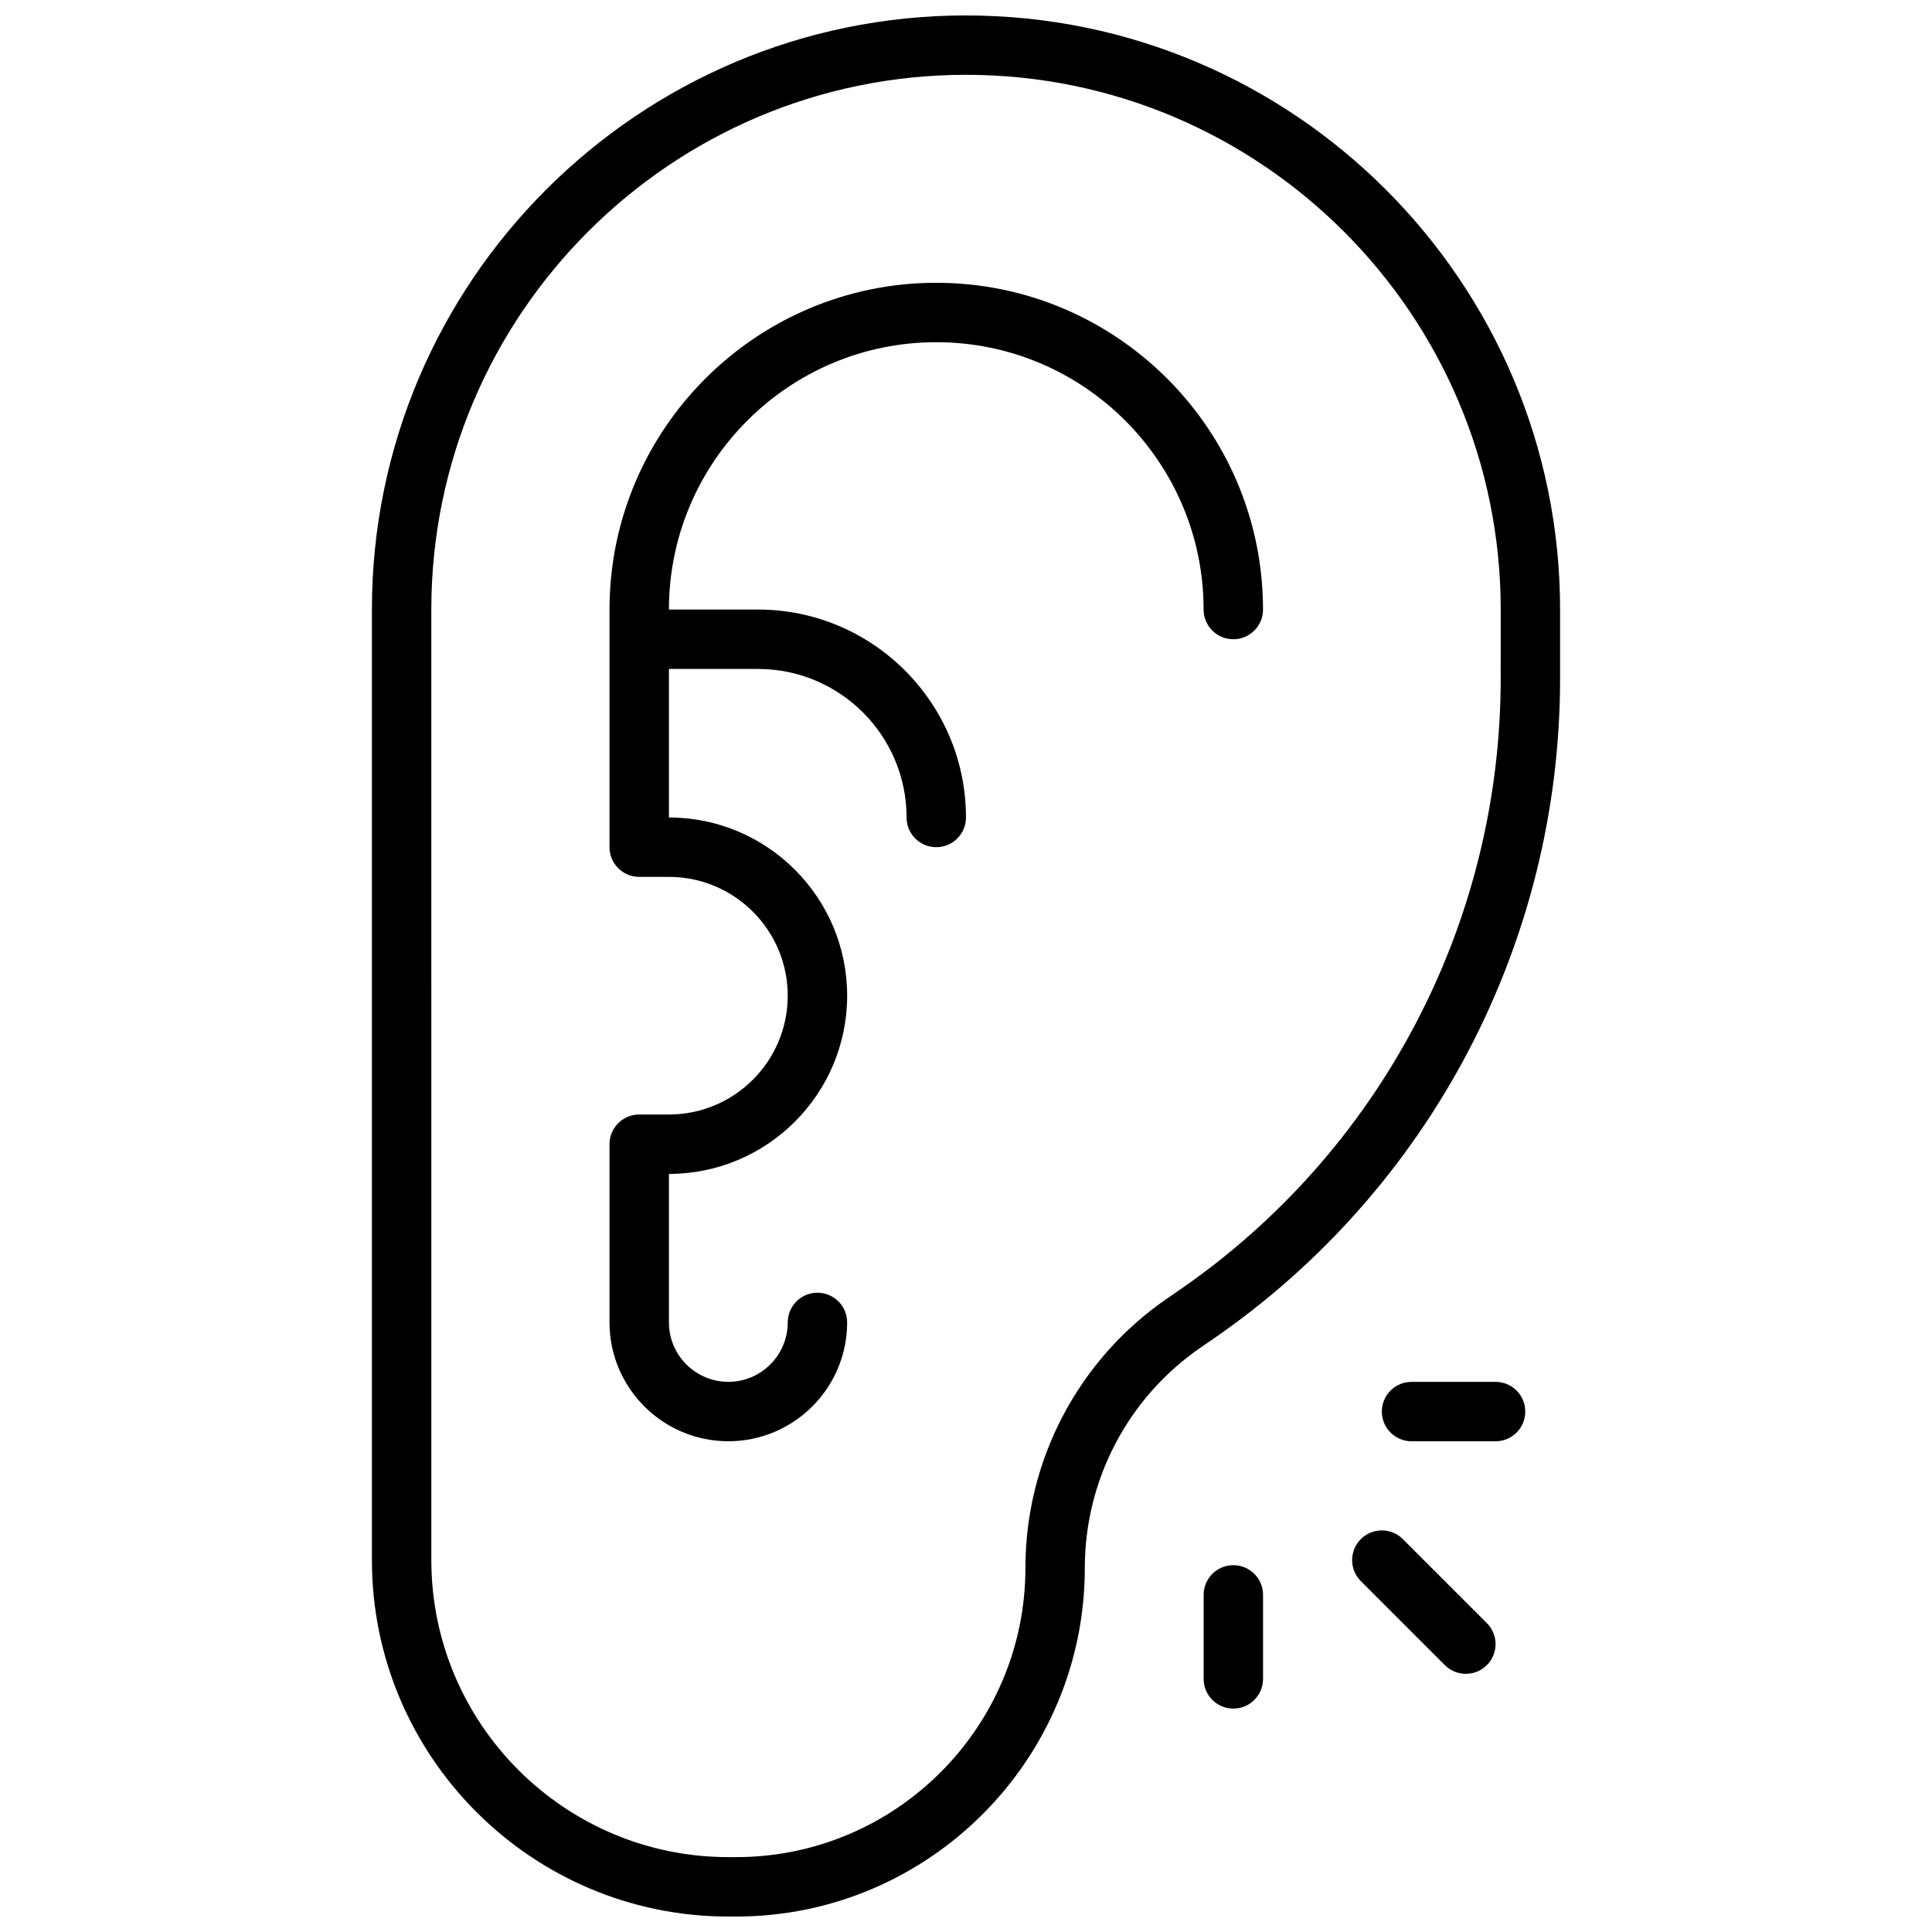
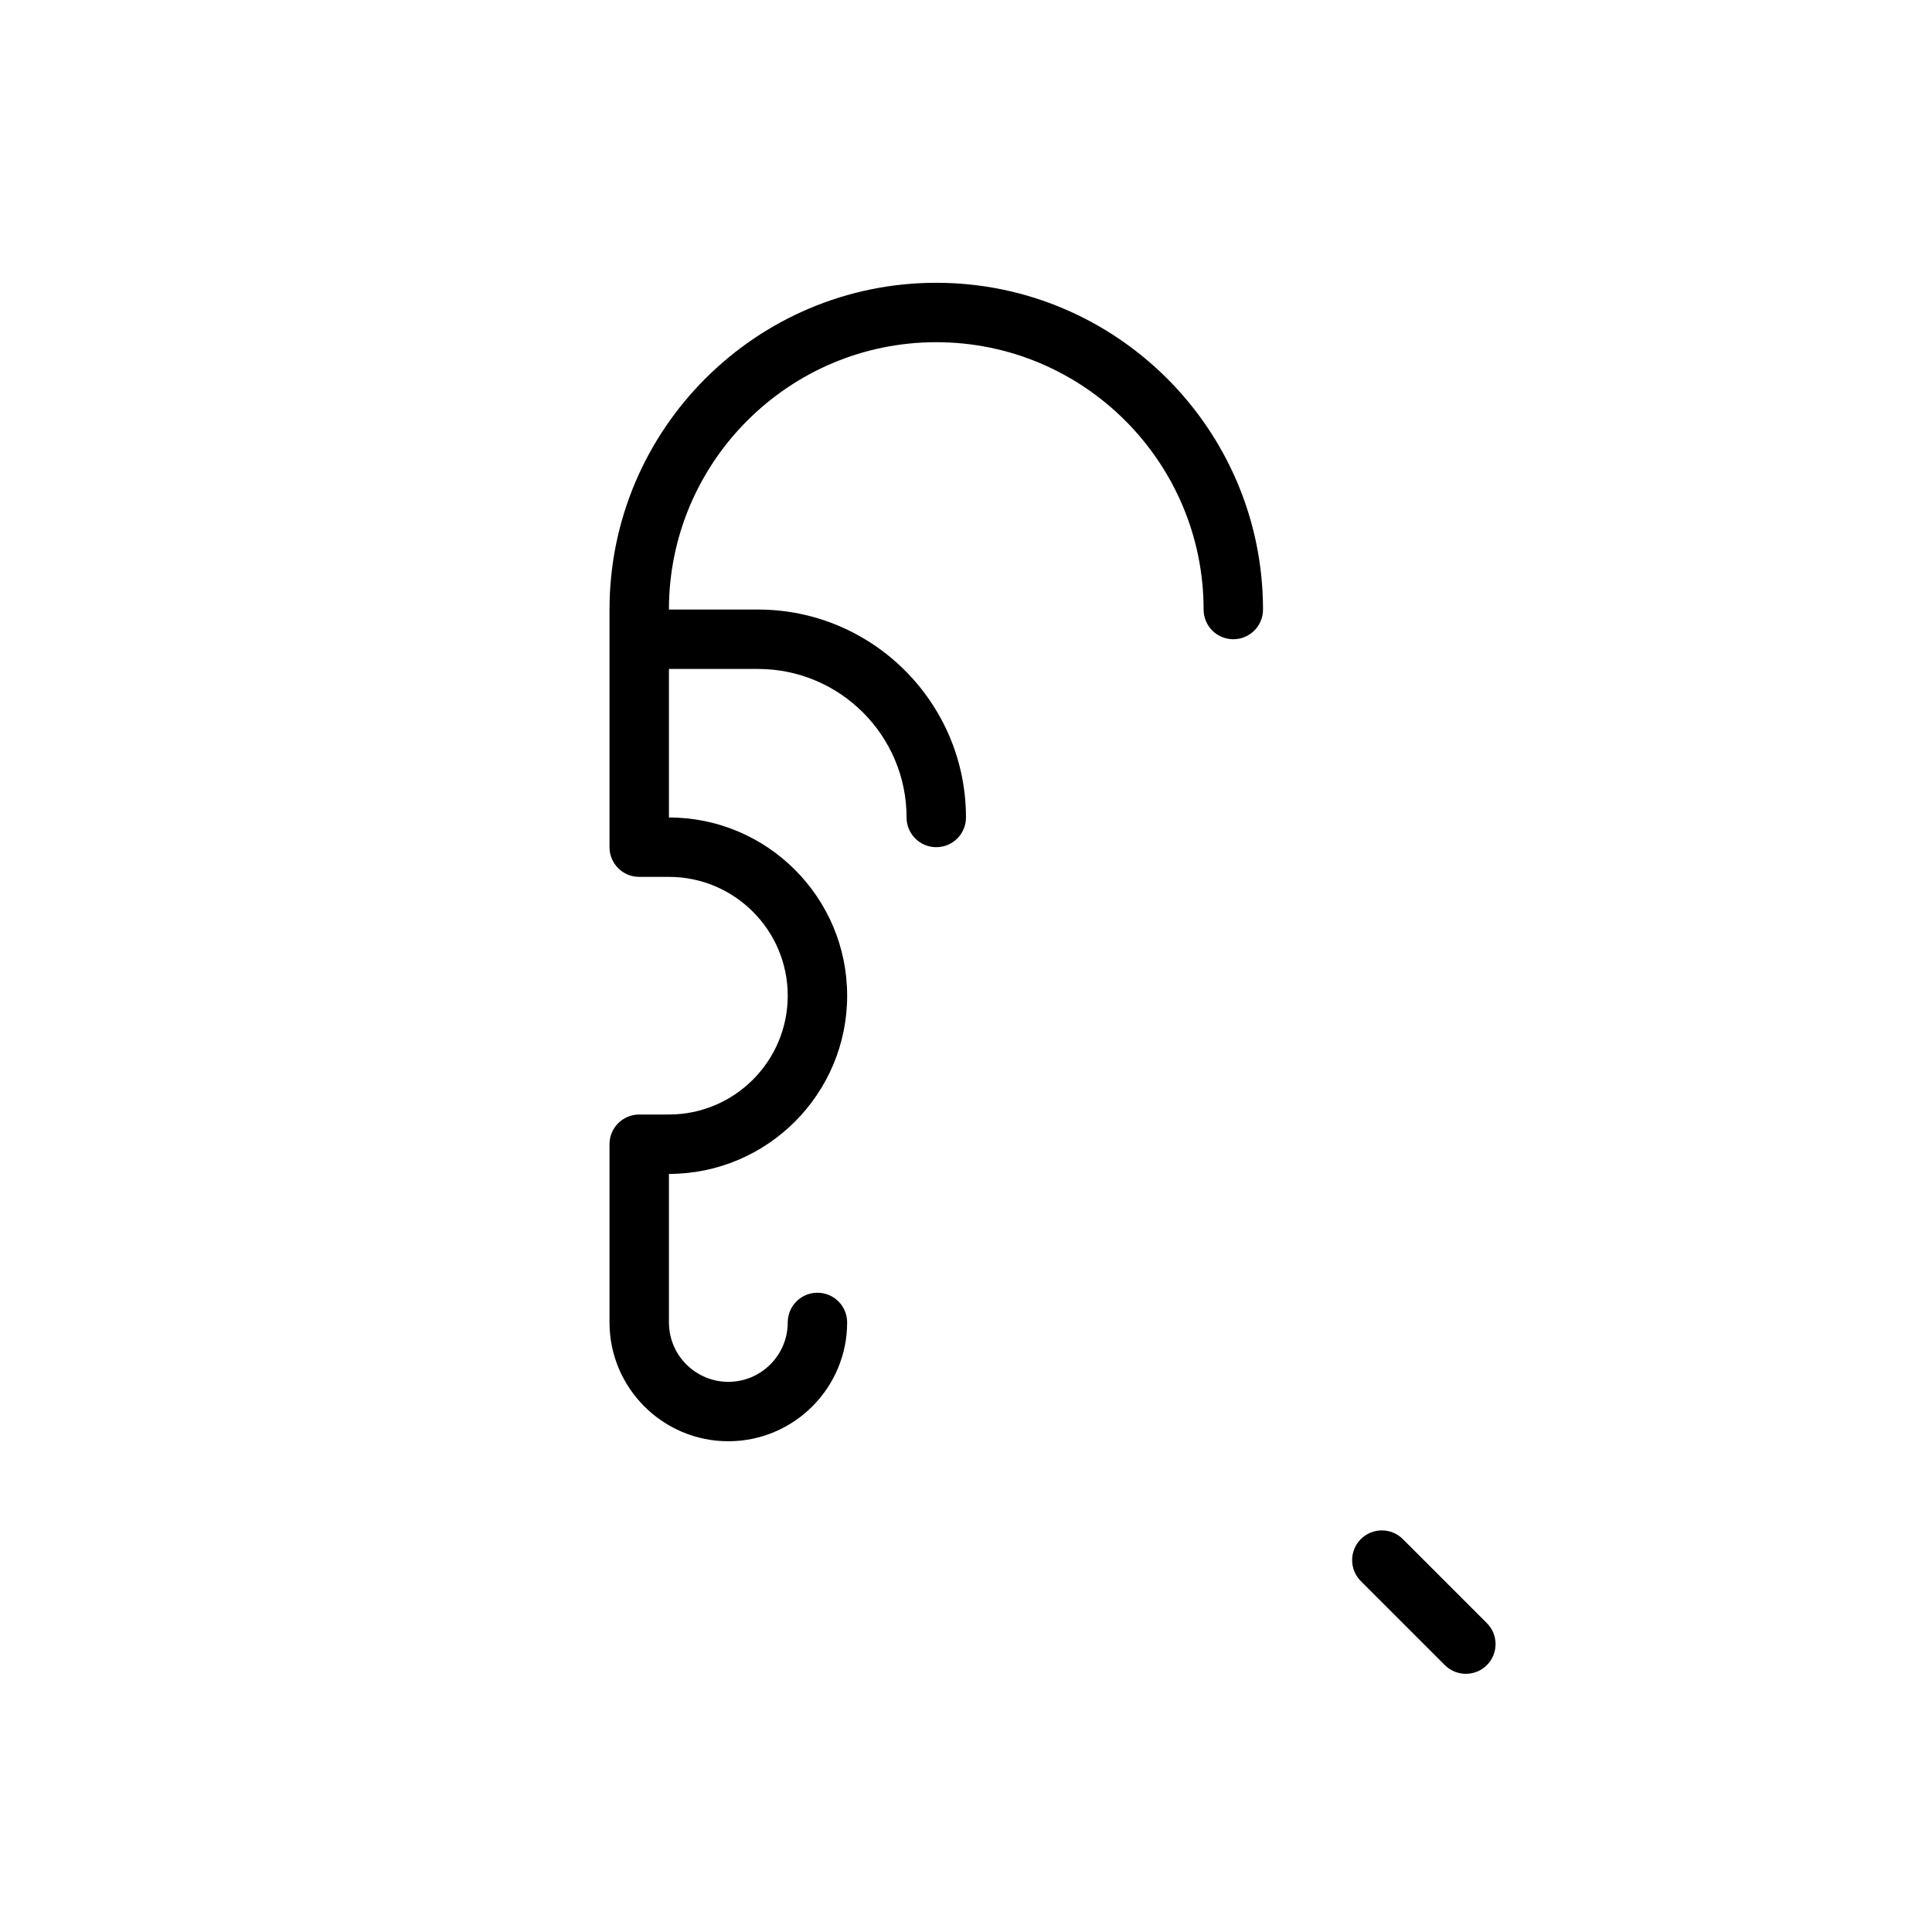
<svg xmlns="http://www.w3.org/2000/svg" width="800px" height="800px" version="1.1" viewBox="144 144 512 512">
  <defs>
    <clipPath id="a">
-       <path d="m242 148.09h316v503.81h-316z" />
-     </clipPath>
+       </clipPath>
  </defs>
  <g clip-path="url(#a)">
    <path d="m400 148.09c-86.812 0-157.44 70.629-157.44 157.44v251.91c0 52.09 42.375 94.465 94.465 94.465h2.055c50.945-0.004 92.41-41.465 92.41-92.414 0-23.34 11.484-45.16 30.707-58.387l3.109-2.133c57.695-39.668 92.133-105.14 92.133-175.15v-18.285c0-86.812-70.625-157.44-157.44-157.44zm141.7 175.73c0 64.816-31.891 125.45-85.309 162.17l-3.109 2.133c-23.508 16.172-37.535 42.848-37.535 71.367 0 42.273-34.391 76.668-76.664 76.668h-2.055c-43.406 0-78.719-35.312-78.719-78.719l-0.004-251.91c0-78.129 63.566-141.7 141.7-141.7s141.7 63.566 141.7 141.7z" />
  </g>
  <path d="m392.12 218.94c-47.742 0-86.594 38.848-86.594 86.594v62.977c0 4.352 3.519 7.871 7.871 7.871h7.871c17.367 0 31.488 14.121 31.488 31.488 0 17.367-14.121 31.488-31.488 31.488h-7.871c-4.352 0-7.871 3.519-7.871 7.871v47.23c0 17.367 14.121 31.488 31.488 31.488 17.367 0 31.488-14.121 31.488-31.488 0-4.352-3.519-7.871-7.871-7.871-4.352 0-7.871 3.519-7.871 7.871 0 8.684-7.062 15.742-15.742 15.742-8.684 0-15.742-7.062-15.742-15.742v-39.359c26.047 0 47.23-21.184 47.23-47.23s-21.184-47.23-47.23-47.23v-39.359h23.617c21.703 0 39.359 17.656 39.359 39.359 0 4.352 3.519 7.871 7.871 7.871 4.352 0 7.871-3.519 7.871-7.871 0-30.379-24.727-55.105-55.105-55.105h-23.617c0-39.07 31.781-70.848 70.848-70.848 39.07 0 70.848 31.781 70.848 70.848 0 4.352 3.519 7.871 7.871 7.871s7.871-3.519 7.871-7.871c0.004-47.746-38.844-86.594-86.59-86.594z" />
  <path d="m515.77 551.88c-3.078-3.078-8.055-3.078-11.133 0s-3.078 8.055 0 11.133l22.262 22.262c1.535 1.535 3.551 2.305 5.566 2.305s4.031-0.77 5.566-2.305c3.078-3.078 3.078-8.055 0-11.133z" />
-   <path d="m540.34 510.21h-22.262c-4.352 0-7.871 3.519-7.871 7.871s3.519 7.871 7.871 7.871h22.262c4.352 0 7.871-3.519 7.871-7.871 0.004-4.352-3.516-7.871-7.871-7.871z" />
-   <path d="m470.85 558.79c-4.352 0-7.871 3.519-7.871 7.871v22.262c0 4.352 3.519 7.871 7.871 7.871 4.352 0 7.871-3.519 7.871-7.871v-22.262c0-4.352-3.519-7.871-7.871-7.871z" />
</svg>